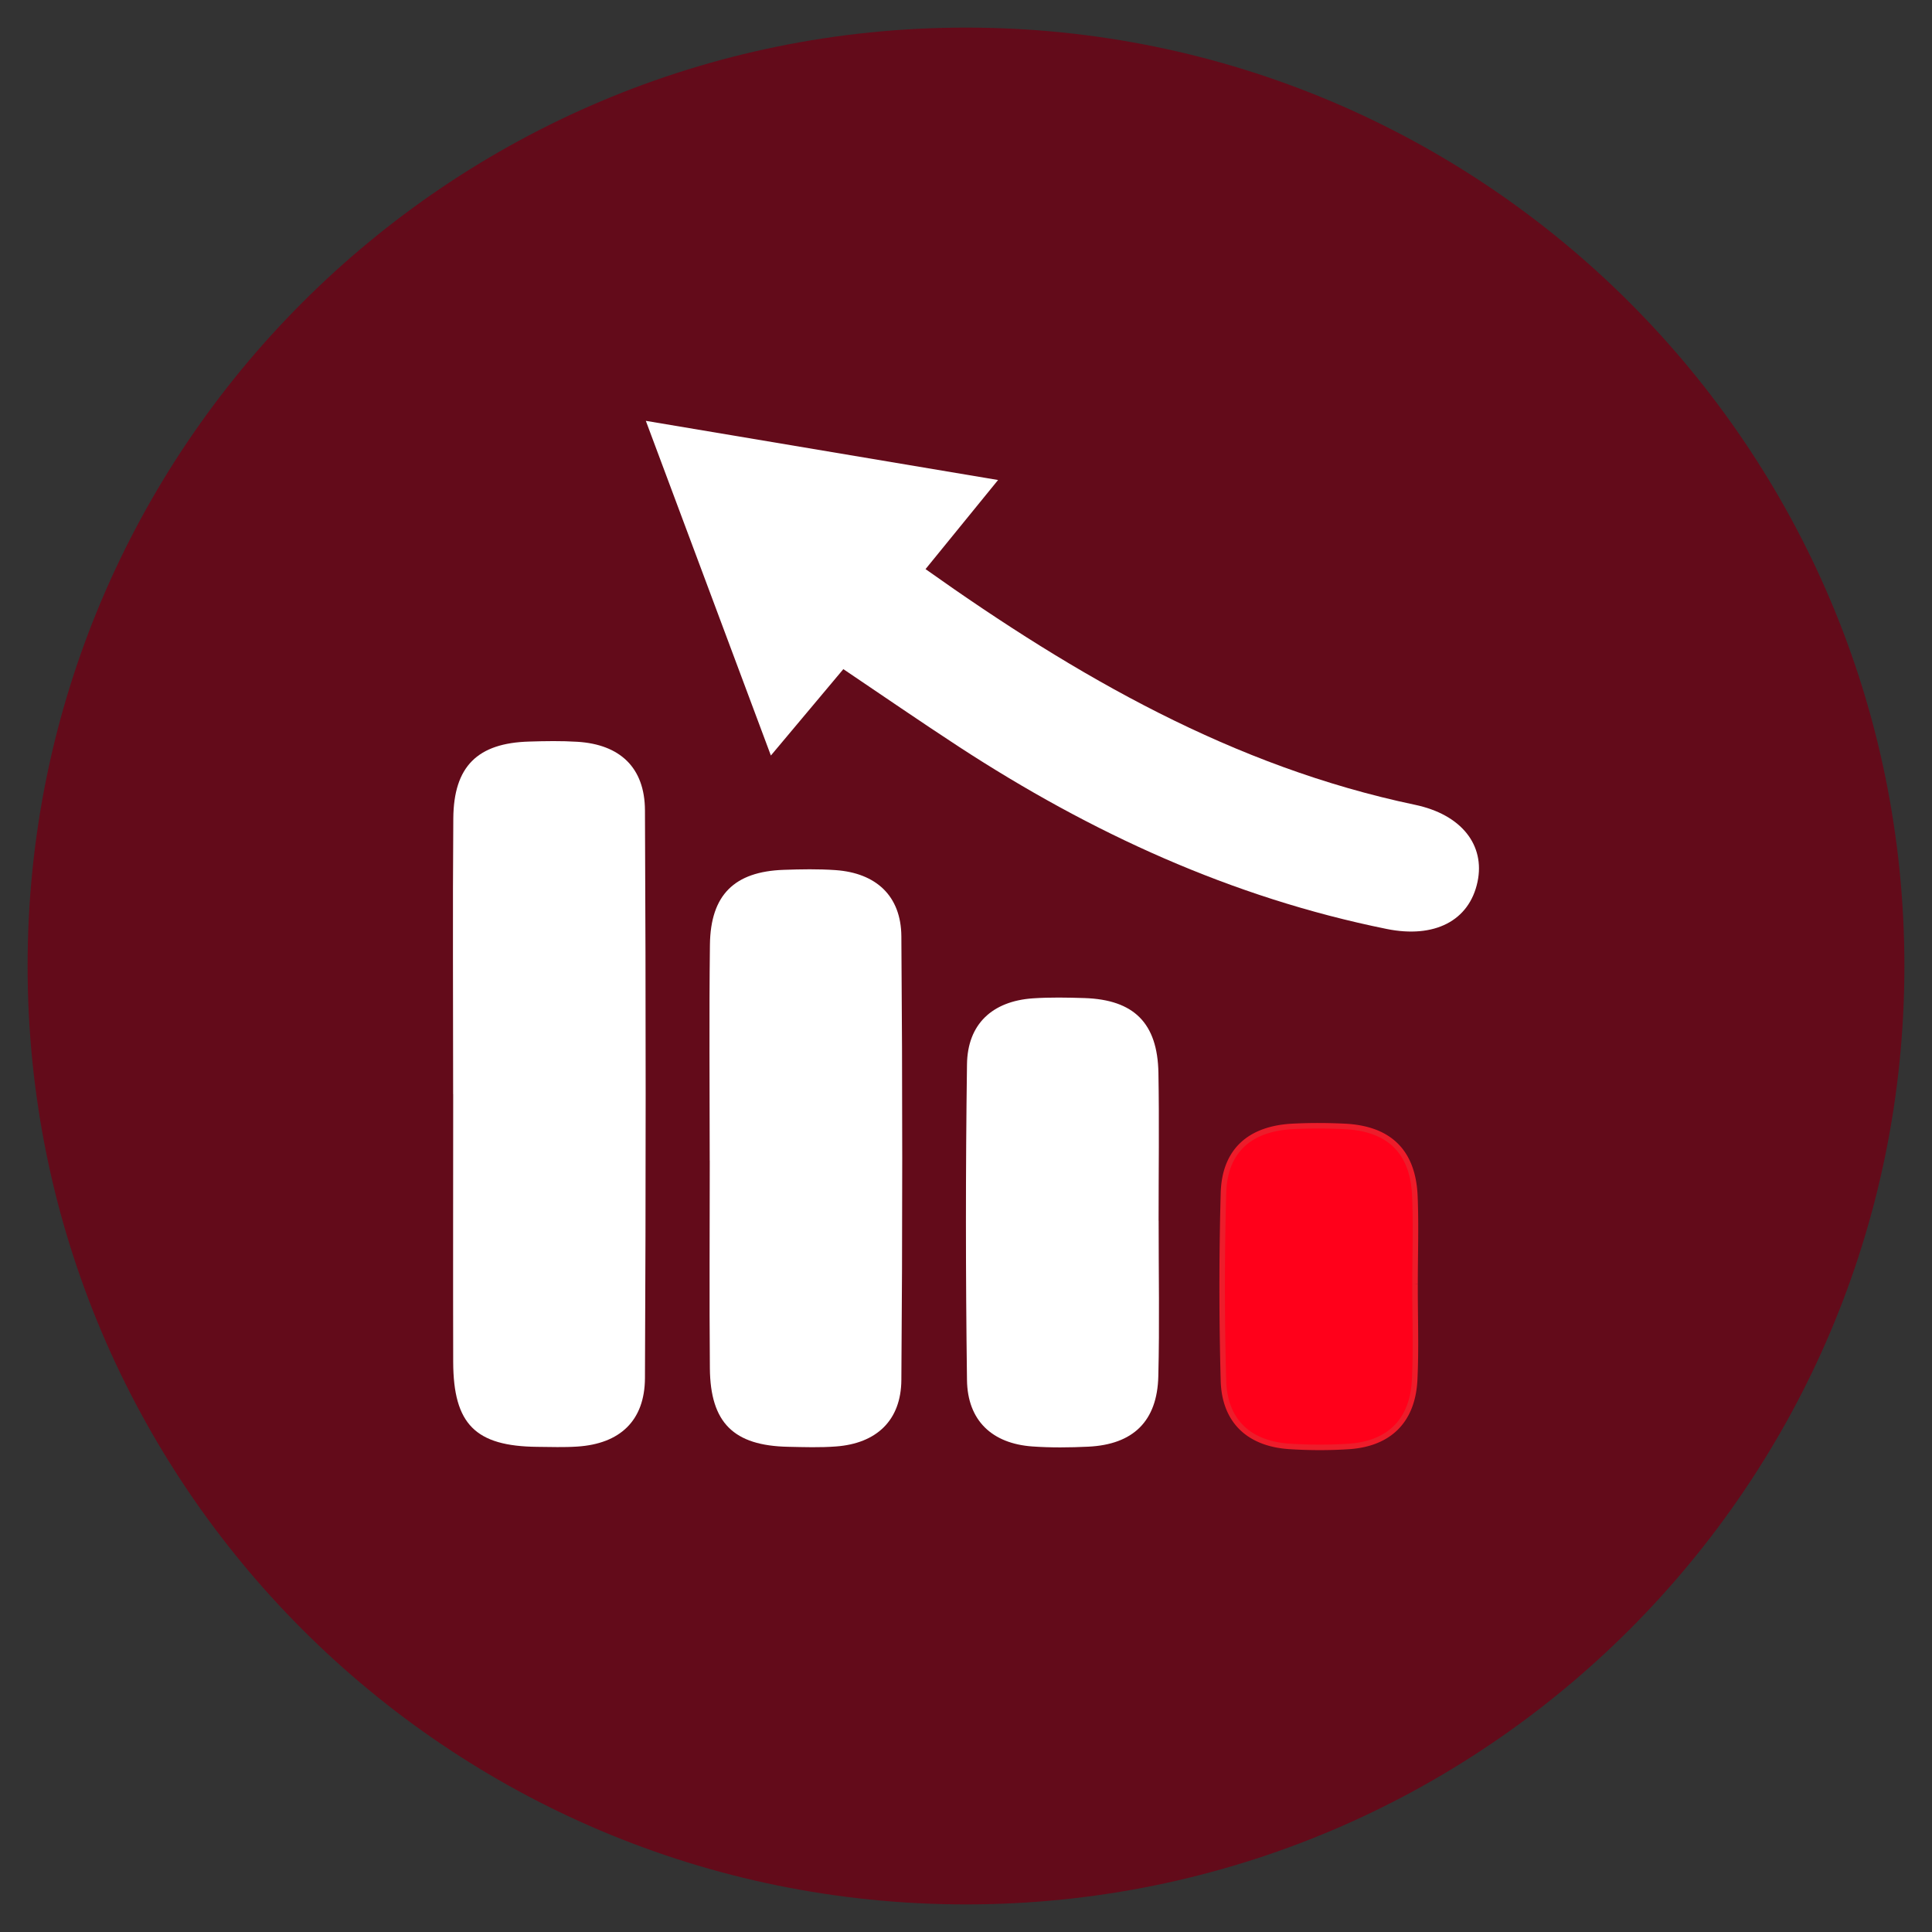
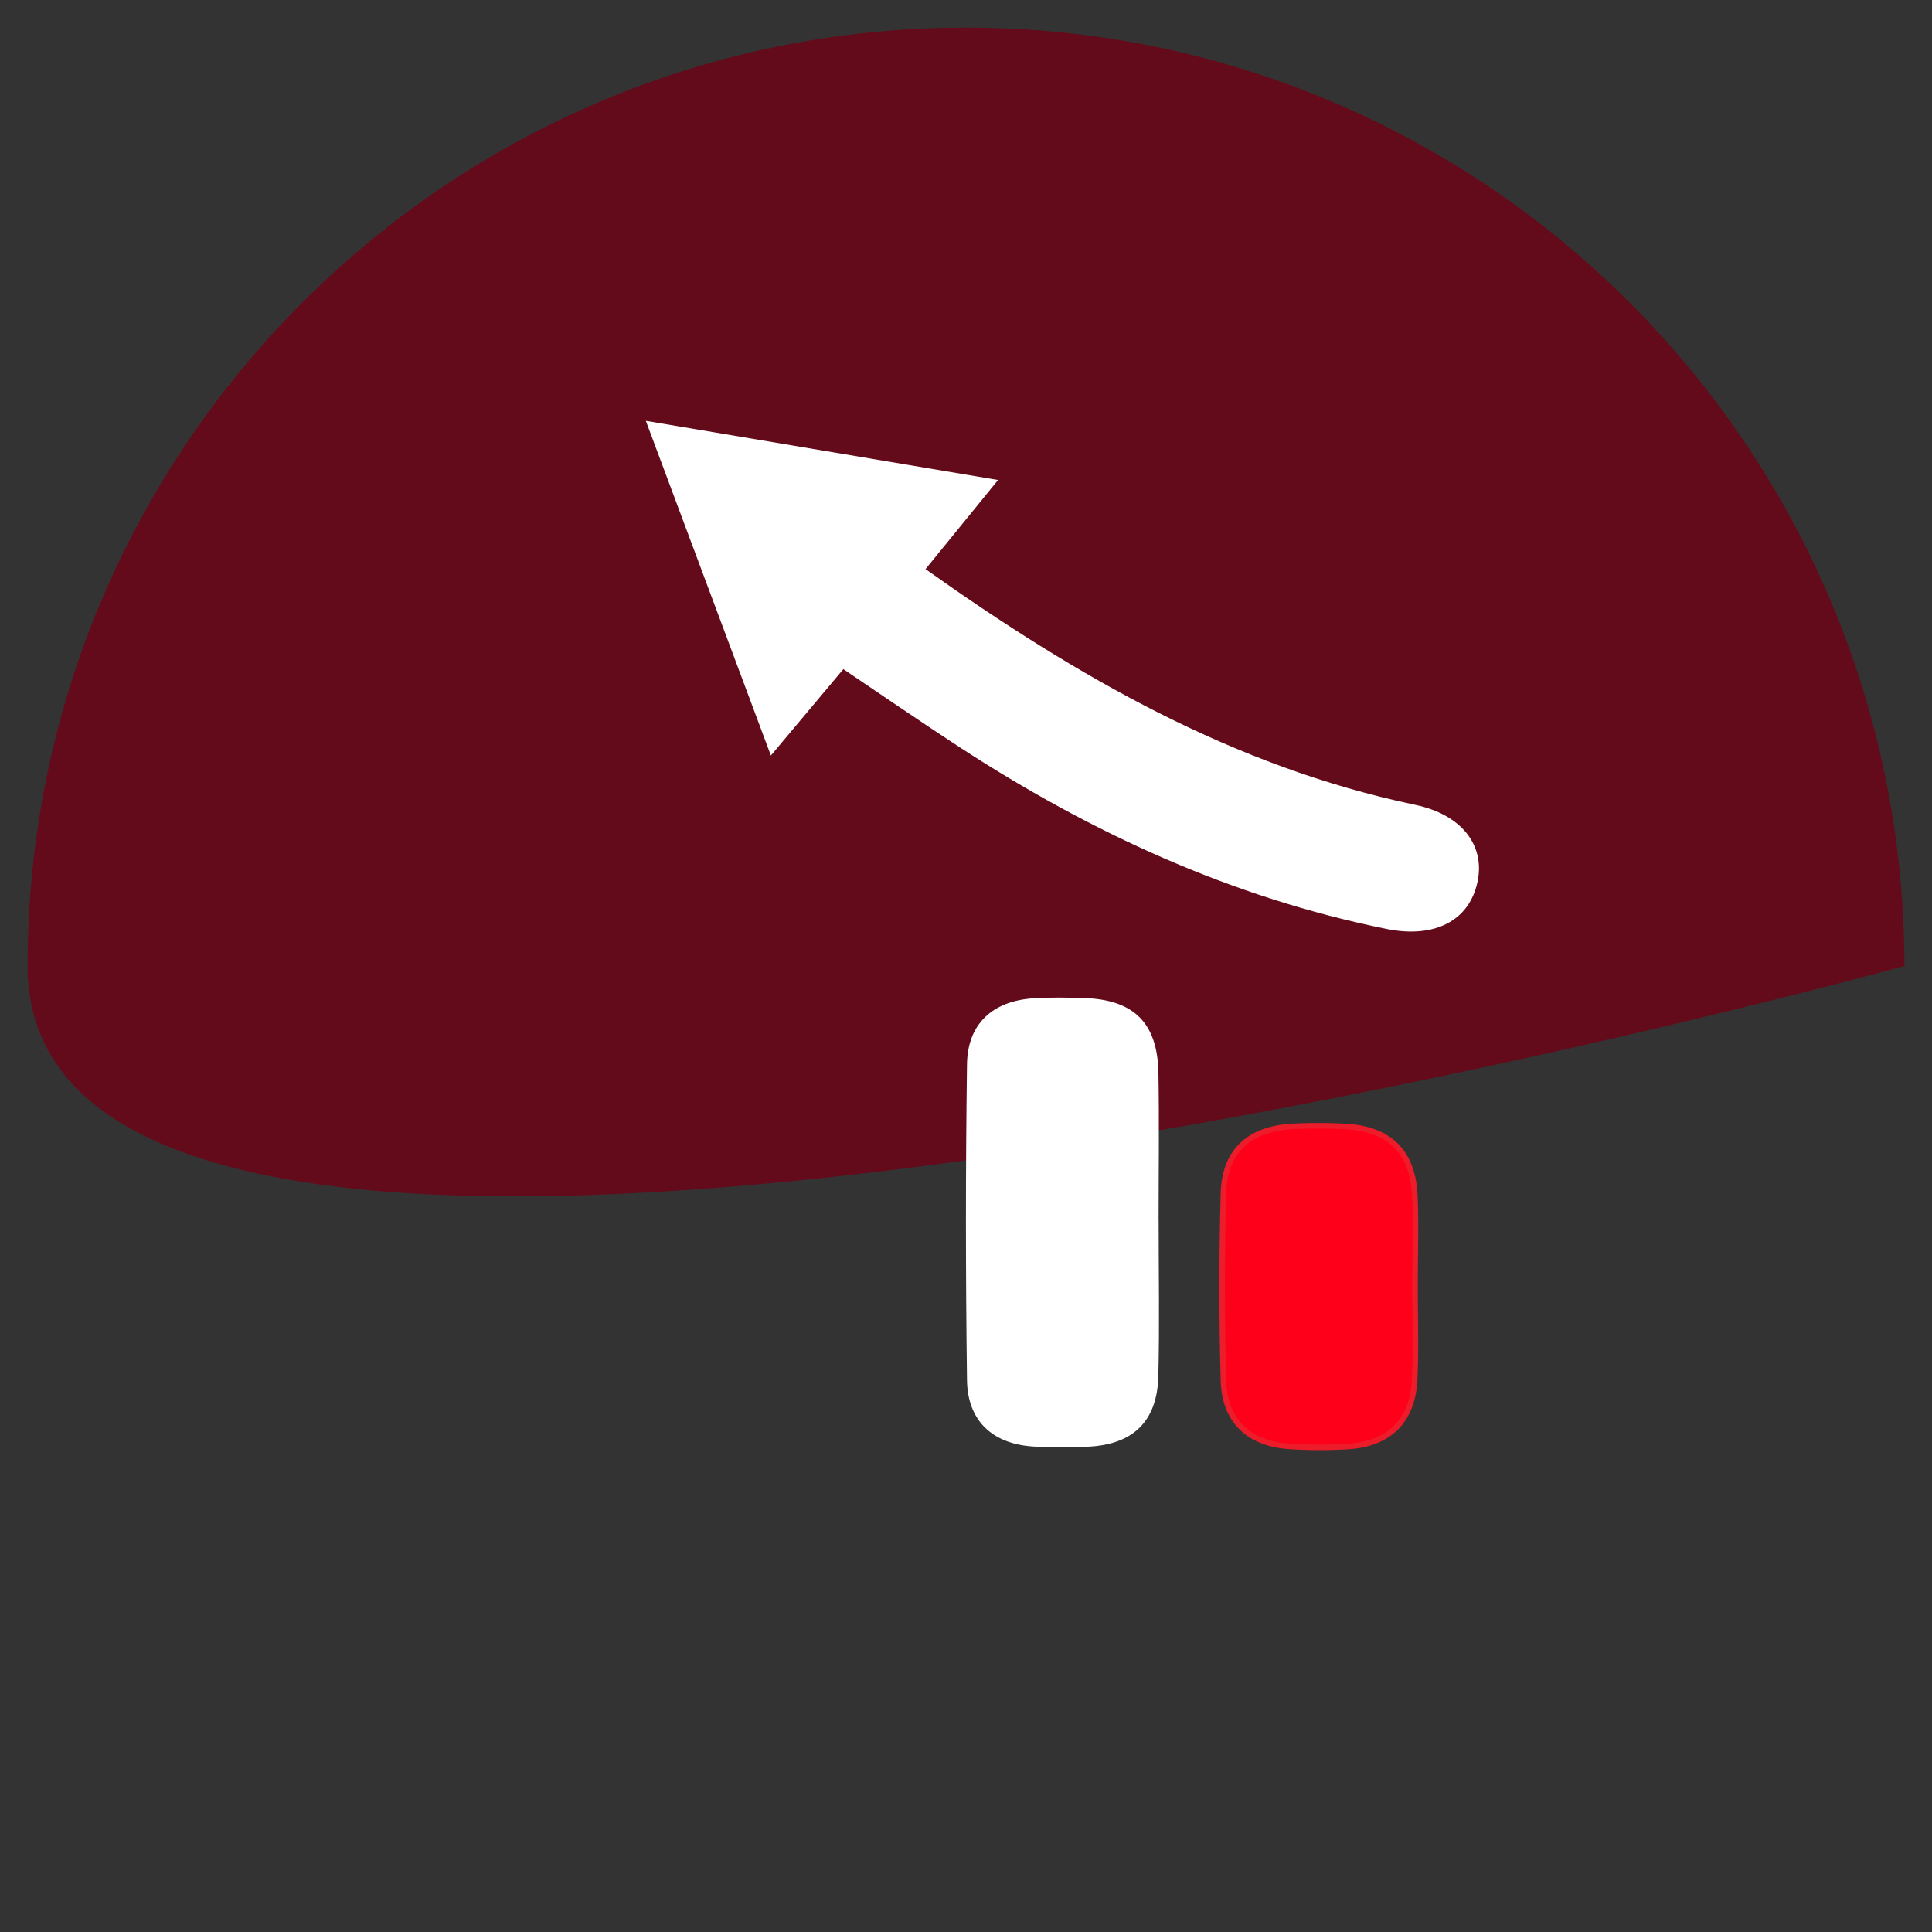
<svg xmlns="http://www.w3.org/2000/svg" id="Layer_1" data-name="Layer 1" viewBox="0 0 350 350">
  <rect x="0" y="0" width="350" height="350" fill="#333333" stroke="none" />
  <defs>
    <style>.cls-1,.cls-3{fill:none;stroke-width:0}.cls-3{fill:#fff}</style>
  </defs>
  <g id="TC-IconLibrary_RGB_Increase_burgundy">
    <g id="Calque_1" data-name="Calque 1">
-       <path d="M345 175c0 93.89-76.11 170-170 170S5 268.89 5 175 81.11 5 175 5s170 76.12 170 170.01" style="fill:#630b1a;stroke-width:0" />
+       <path d="M345 175S5 268.89 5 175 81.11 5 175 5s170 76.12 170 170.01" style="fill:#630b1a;stroke-width:0" />
      <path class="cls-1" d="M5 5h340v340H5z" />
      <path class="cls-3" d="M139.66 136.86c4.89-5.83 8.77-10.45 13.12-15.64 7.02 4.73 13.92 9.48 20.93 14.06 23.88 15.57 49.4 27.32 77.5 33.01 8.64 1.75 14.97-1.46 16.46-8.55 1.39-6.59-2.84-12.17-11.36-13.95-32.87-6.91-61.17-23.18-88.64-42.69 4.21-5.17 8.25-10.14 13.14-16.14-21.65-3.63-42.17-7.08-63.81-10.72 7.64 20.43 14.92 39.91 22.65 60.62" />
      <path class="cls-1" d="M5 5h340v340H5z" />
-       <path class="cls-3" d="M82.1 198.21c0 16.18-.04 32.36 0 48.54.04 11.27 4.04 15.25 15.24 15.36 2.41.02 4.83.11 7.24-.05 7.71-.5 12.22-4.66 12.26-12.41.17-34.29.17-68.58 0-102.87-.04-7.75-4.55-11.93-12.26-12.4-2.89-.18-5.79-.13-8.69-.04-9.37.26-13.69 4.48-13.77 13.9-.13 16.65-.03 33.31-.03 49.97" />
      <path class="cls-1" d="M5 5h340v340H5z" />
-       <path class="cls-3" d="M128.58 210.23c0 12.55-.09 25.11.02 37.66.09 9.87 4.31 14.01 14.17 14.21 2.9.06 5.8.16 8.68-.06 7.3-.54 11.79-4.69 11.84-12.05.21-26.79.21-53.59 0-80.38-.06-7.33-4.6-11.46-11.91-11.98-3.12-.22-6.28-.16-9.41-.05-8.93.31-13.25 4.54-13.36 13.56-.16 13.02-.04 26.06-.04 39.1" />
      <path class="cls-1" d="M5 5h340v340H5z" />
      <path class="cls-3" d="M209.89 221.12c0-8.93.13-17.85-.03-26.77-.16-9.01-4.44-13.24-13.37-13.54-3.13-.1-6.28-.16-9.4.05-7.31.52-11.82 4.64-11.91 11.97-.26 19.05-.25 38.11 0 57.17.09 7.35 4.55 11.52 11.84 12.04 3.36.24 6.76.2 10.13.04 8.12-.39 12.49-4.6 12.69-12.73.24-9.4.05-18.82.06-28.22" />
-       <path class="cls-1" d="M5 5h340v340H5z" />
      <path d="M256.35 232.6c0-5.3.19-10.61-.03-15.9-.34-8.07-4.64-12.26-12.77-12.64-3.12-.15-6.27-.16-9.4 0-7.81.41-12.31 4.47-12.51 12.11a620.89 620.89 0 0 0 0 33.98c.21 7.29 4.64 11.41 11.98 11.88 3.6.23 7.24.24 10.84 0 7.27-.52 11.46-4.71 11.82-12.07.28-5.77.05-11.57.07-17.35" style="fill:#ff001a;stroke:#ed1c2a;stroke-miterlimit:10" />
-       <path class="cls-1" d="M5 5h340v340H5z" />
    </g>
  </g>
</svg>